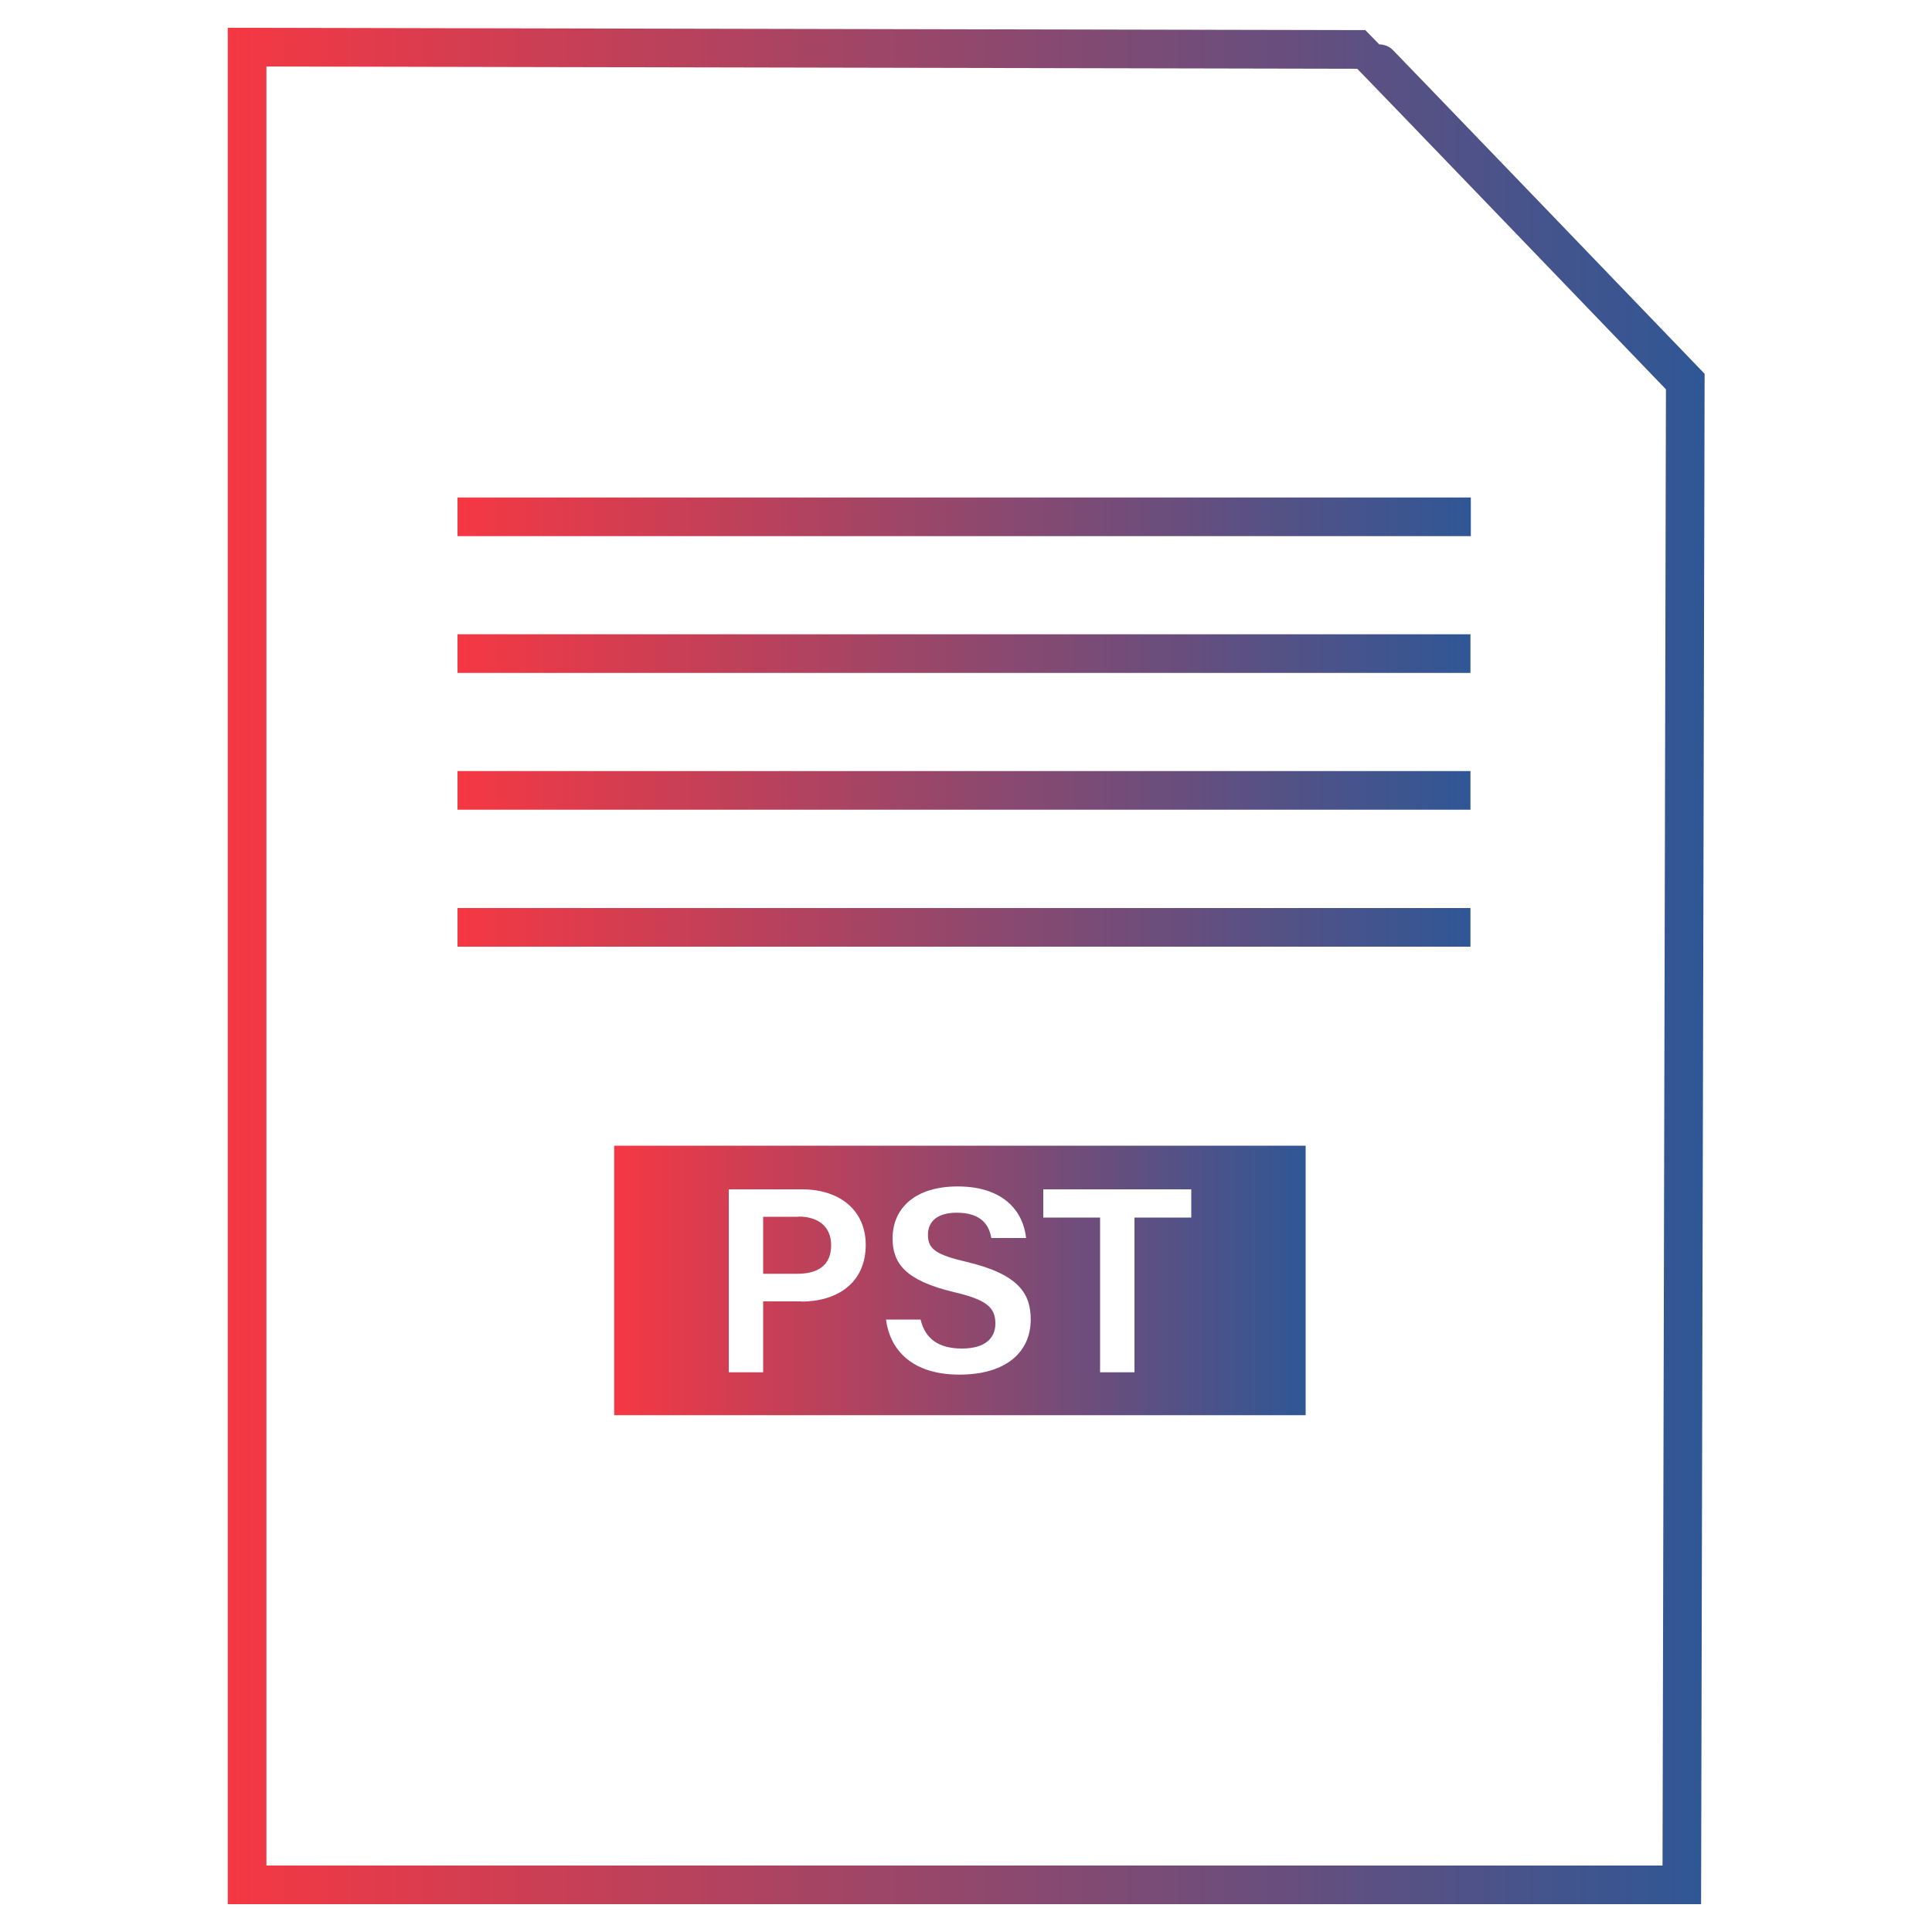
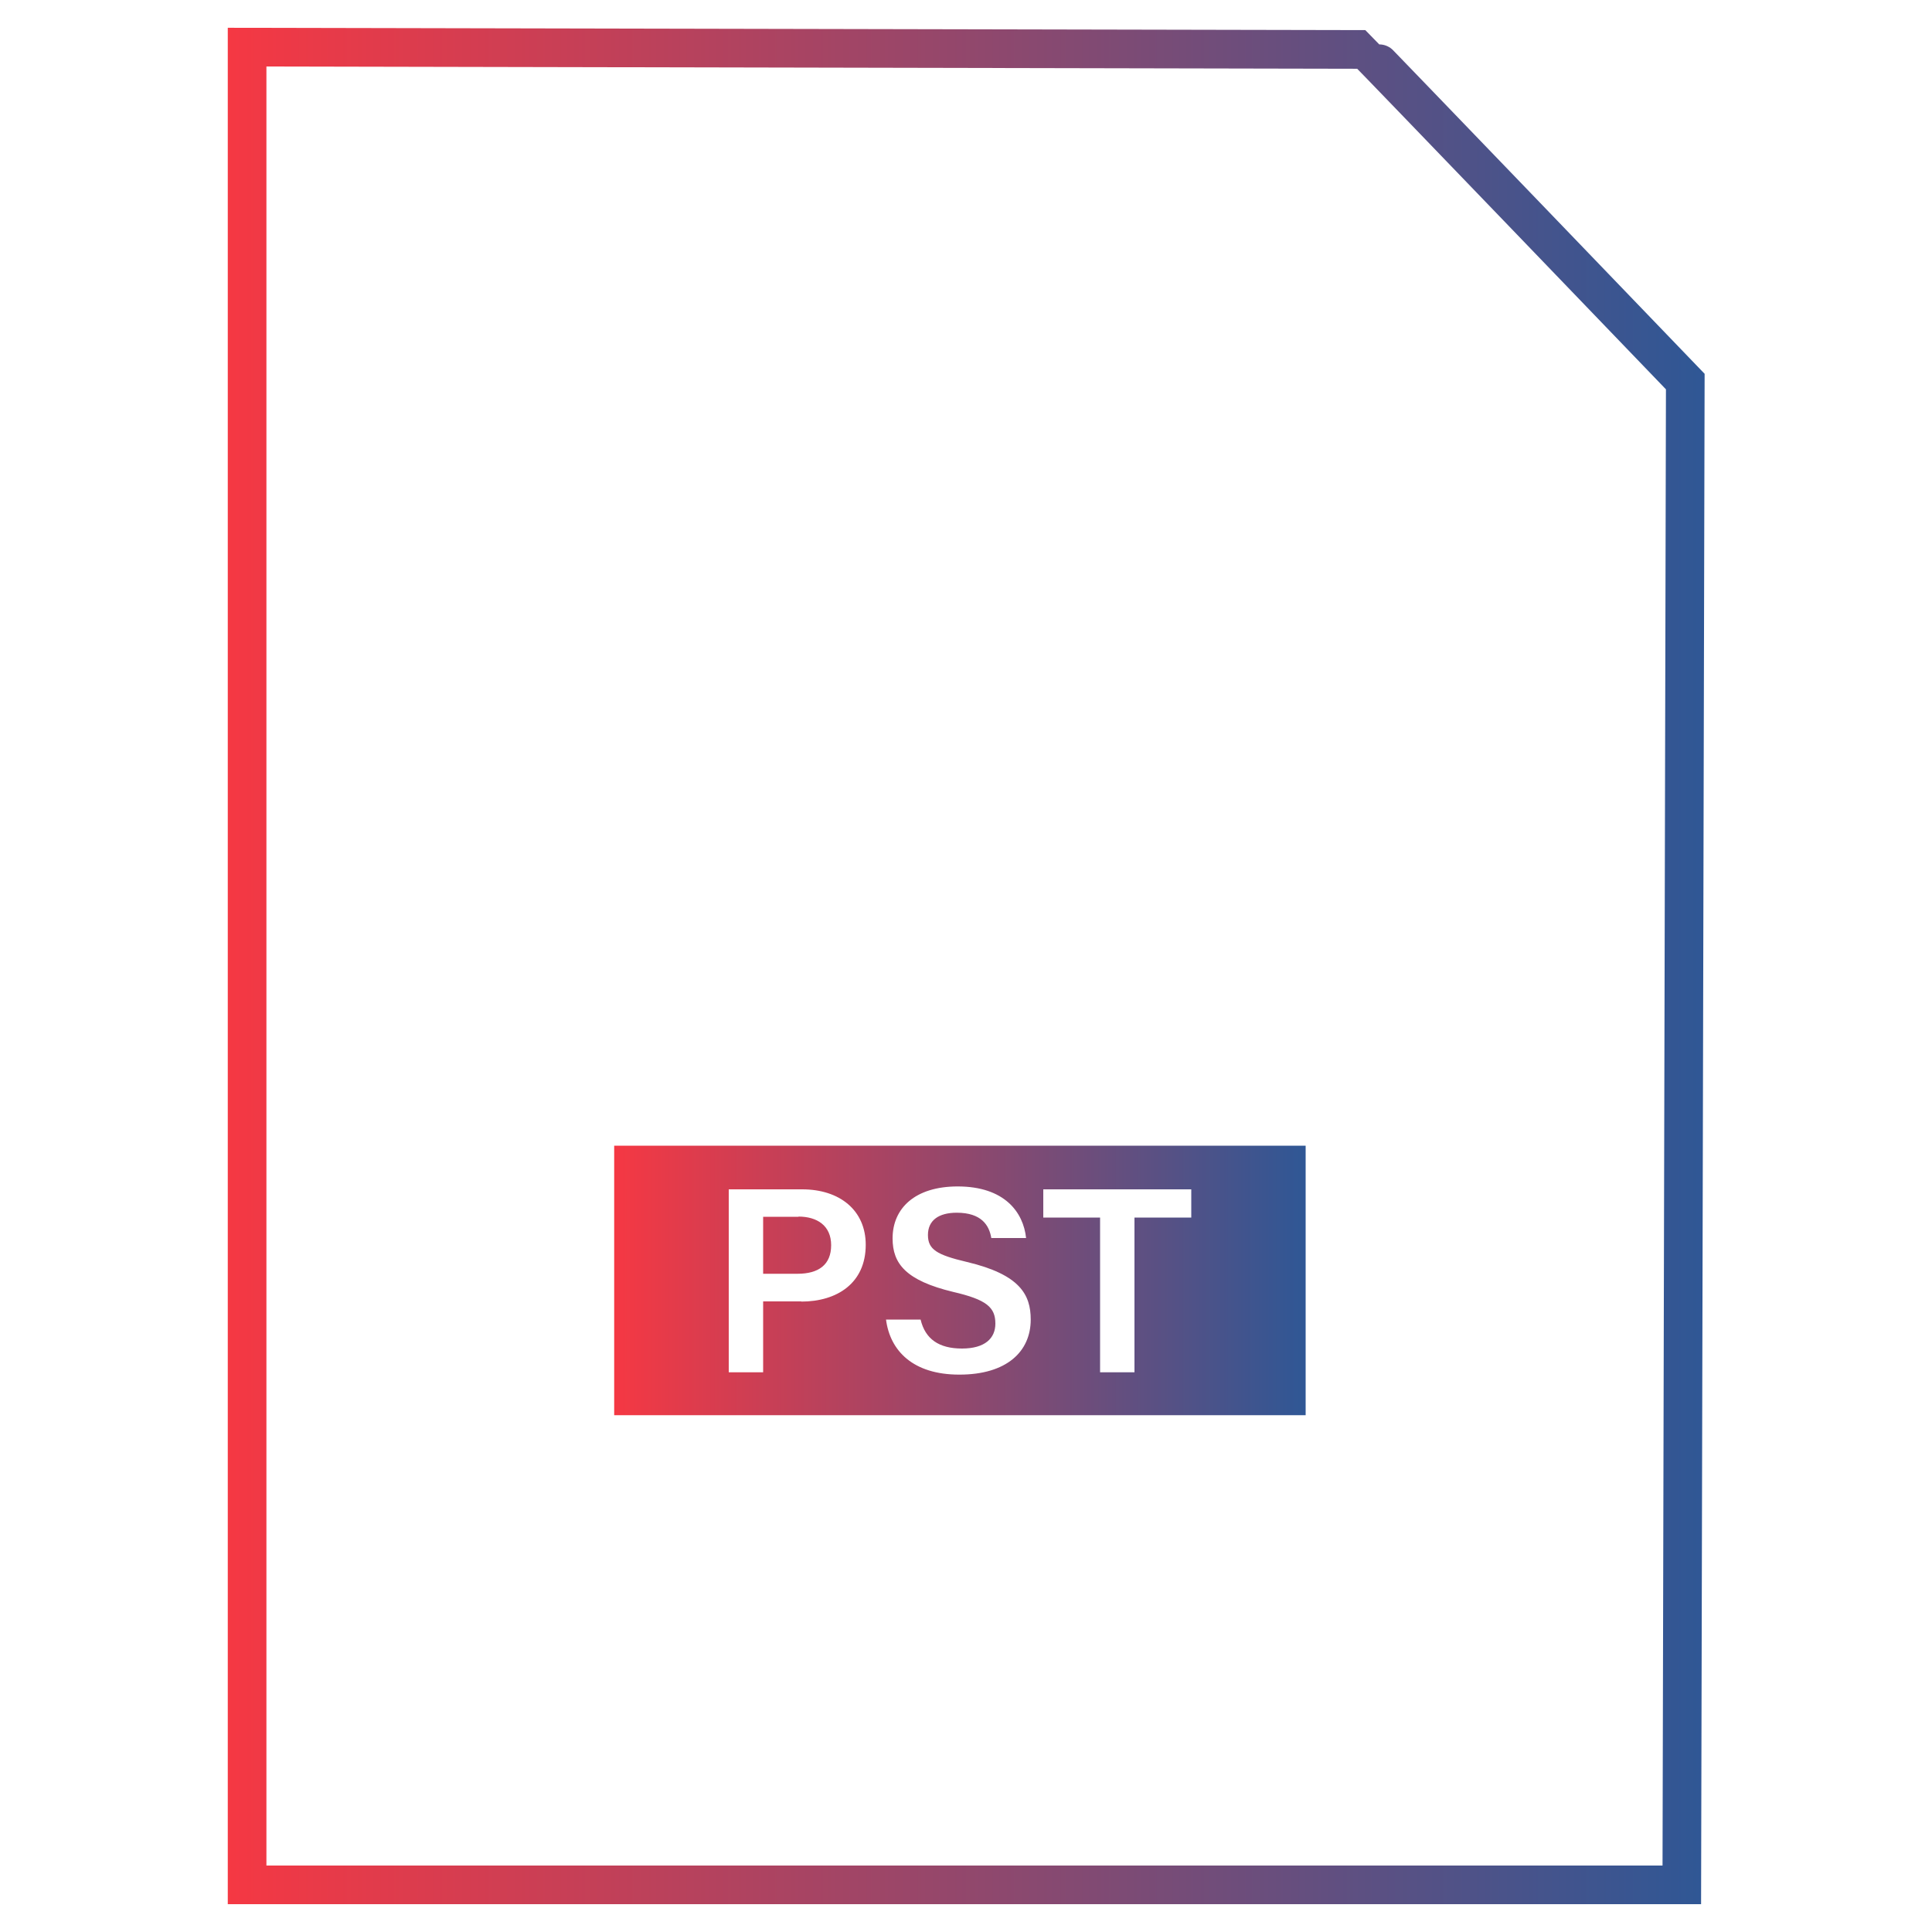
<svg xmlns="http://www.w3.org/2000/svg" xmlns:xlink="http://www.w3.org/1999/xlink" id="pst" viewBox="0 0 100 100">
  <defs>
    <linearGradient id="linear-gradient" x1="23.68" y1="-415.37" x2="76.13" y2="-415.37" gradientTransform="translate(0 -378) scale(1 -1)" gradientUnits="userSpaceOnUse">
      <stop offset="0" stop-color="#f53843" />
      <stop offset="1" stop-color="#2f5795" />
    </linearGradient>
    <linearGradient id="linear-gradient-2" x1="31.79" y1="66.28" x2="67.59" y2="66.28" gradientTransform="matrix(1,0,0,1,0,0)" xlink:href="#linear-gradient" />
    <linearGradient id="linear-gradient-3" x1="11.78" y1="-428" x2="88.22" y2="-428" xlink:href="#linear-gradient" />
  </defs>
-   <path d="M76.13,26.75H23.68M76.11,33.83H23.68M76.11,40.91H23.68M76.11,48H23.68" style="fill: none; stroke: url(#linear-gradient); stroke-miterlimit: 10; stroke-width: 2px;" />
  <path d="M41.33,62.98h-1.83v2.95h1.78c1.08,0,1.74-.46,1.74-1.48s-.74-1.48-1.69-1.48ZM41.33,62.98h-1.83v2.95h1.78c1.08,0,1.74-.46,1.74-1.48s-.74-1.48-1.69-1.48ZM31.79,59.3v13.95h35.79v-13.95H31.79ZM41.48,67.36h-1.98v3.67h-1.78v-9.47h3.8c1.95,0,3.29,1.09,3.29,2.87,0,1.99-1.49,2.94-3.34,2.94ZM49.65,71.15c-2.39,0-3.58-1.23-3.79-2.85h1.79c.24,1.01.95,1.5,2.14,1.5s1.73-.53,1.73-1.29c0-.84-.45-1.24-2.18-1.64-2.45-.59-3.14-1.46-3.14-2.77,0-1.56,1.16-2.69,3.37-2.69,2.43,0,3.4,1.34,3.54,2.67h-1.8c-.11-.66-.51-1.31-1.79-1.31-.94,0-1.49.4-1.49,1.15s.45,1.03,2.02,1.4c2.74.65,3.3,1.69,3.3,2.98,0,1.66-1.25,2.85-3.69,2.85ZM61.66,63.02h-2.94v8.01h-1.78v-8.01h-2.94v-1.46h7.66s0,1.46,0,1.46ZM41.33,62.98h-1.83v2.95h1.78c1.08,0,1.74-.46,1.74-1.48s-.74-1.48-1.69-1.48ZM41.33,62.98h-1.83v2.95h1.78c1.08,0,1.74-.46,1.74-1.48s-.74-1.48-1.69-1.48ZM41.33,62.98h-1.83v2.95h1.78c1.08,0,1.74-.46,1.74-1.48s-.74-1.48-1.69-1.48Z" style="fill: url(#linear-gradient-2); fill-rule: evenodd;" />
  <path d="M70.67,2.56l-57.88-.12v95.12h74.26l.18-77.81S70.7,2.56,70.67,2.56Z" style="fill: none; stroke: url(#linear-gradient-3); stroke-miterlimit: 10; stroke-width: 2px;" />
</svg>